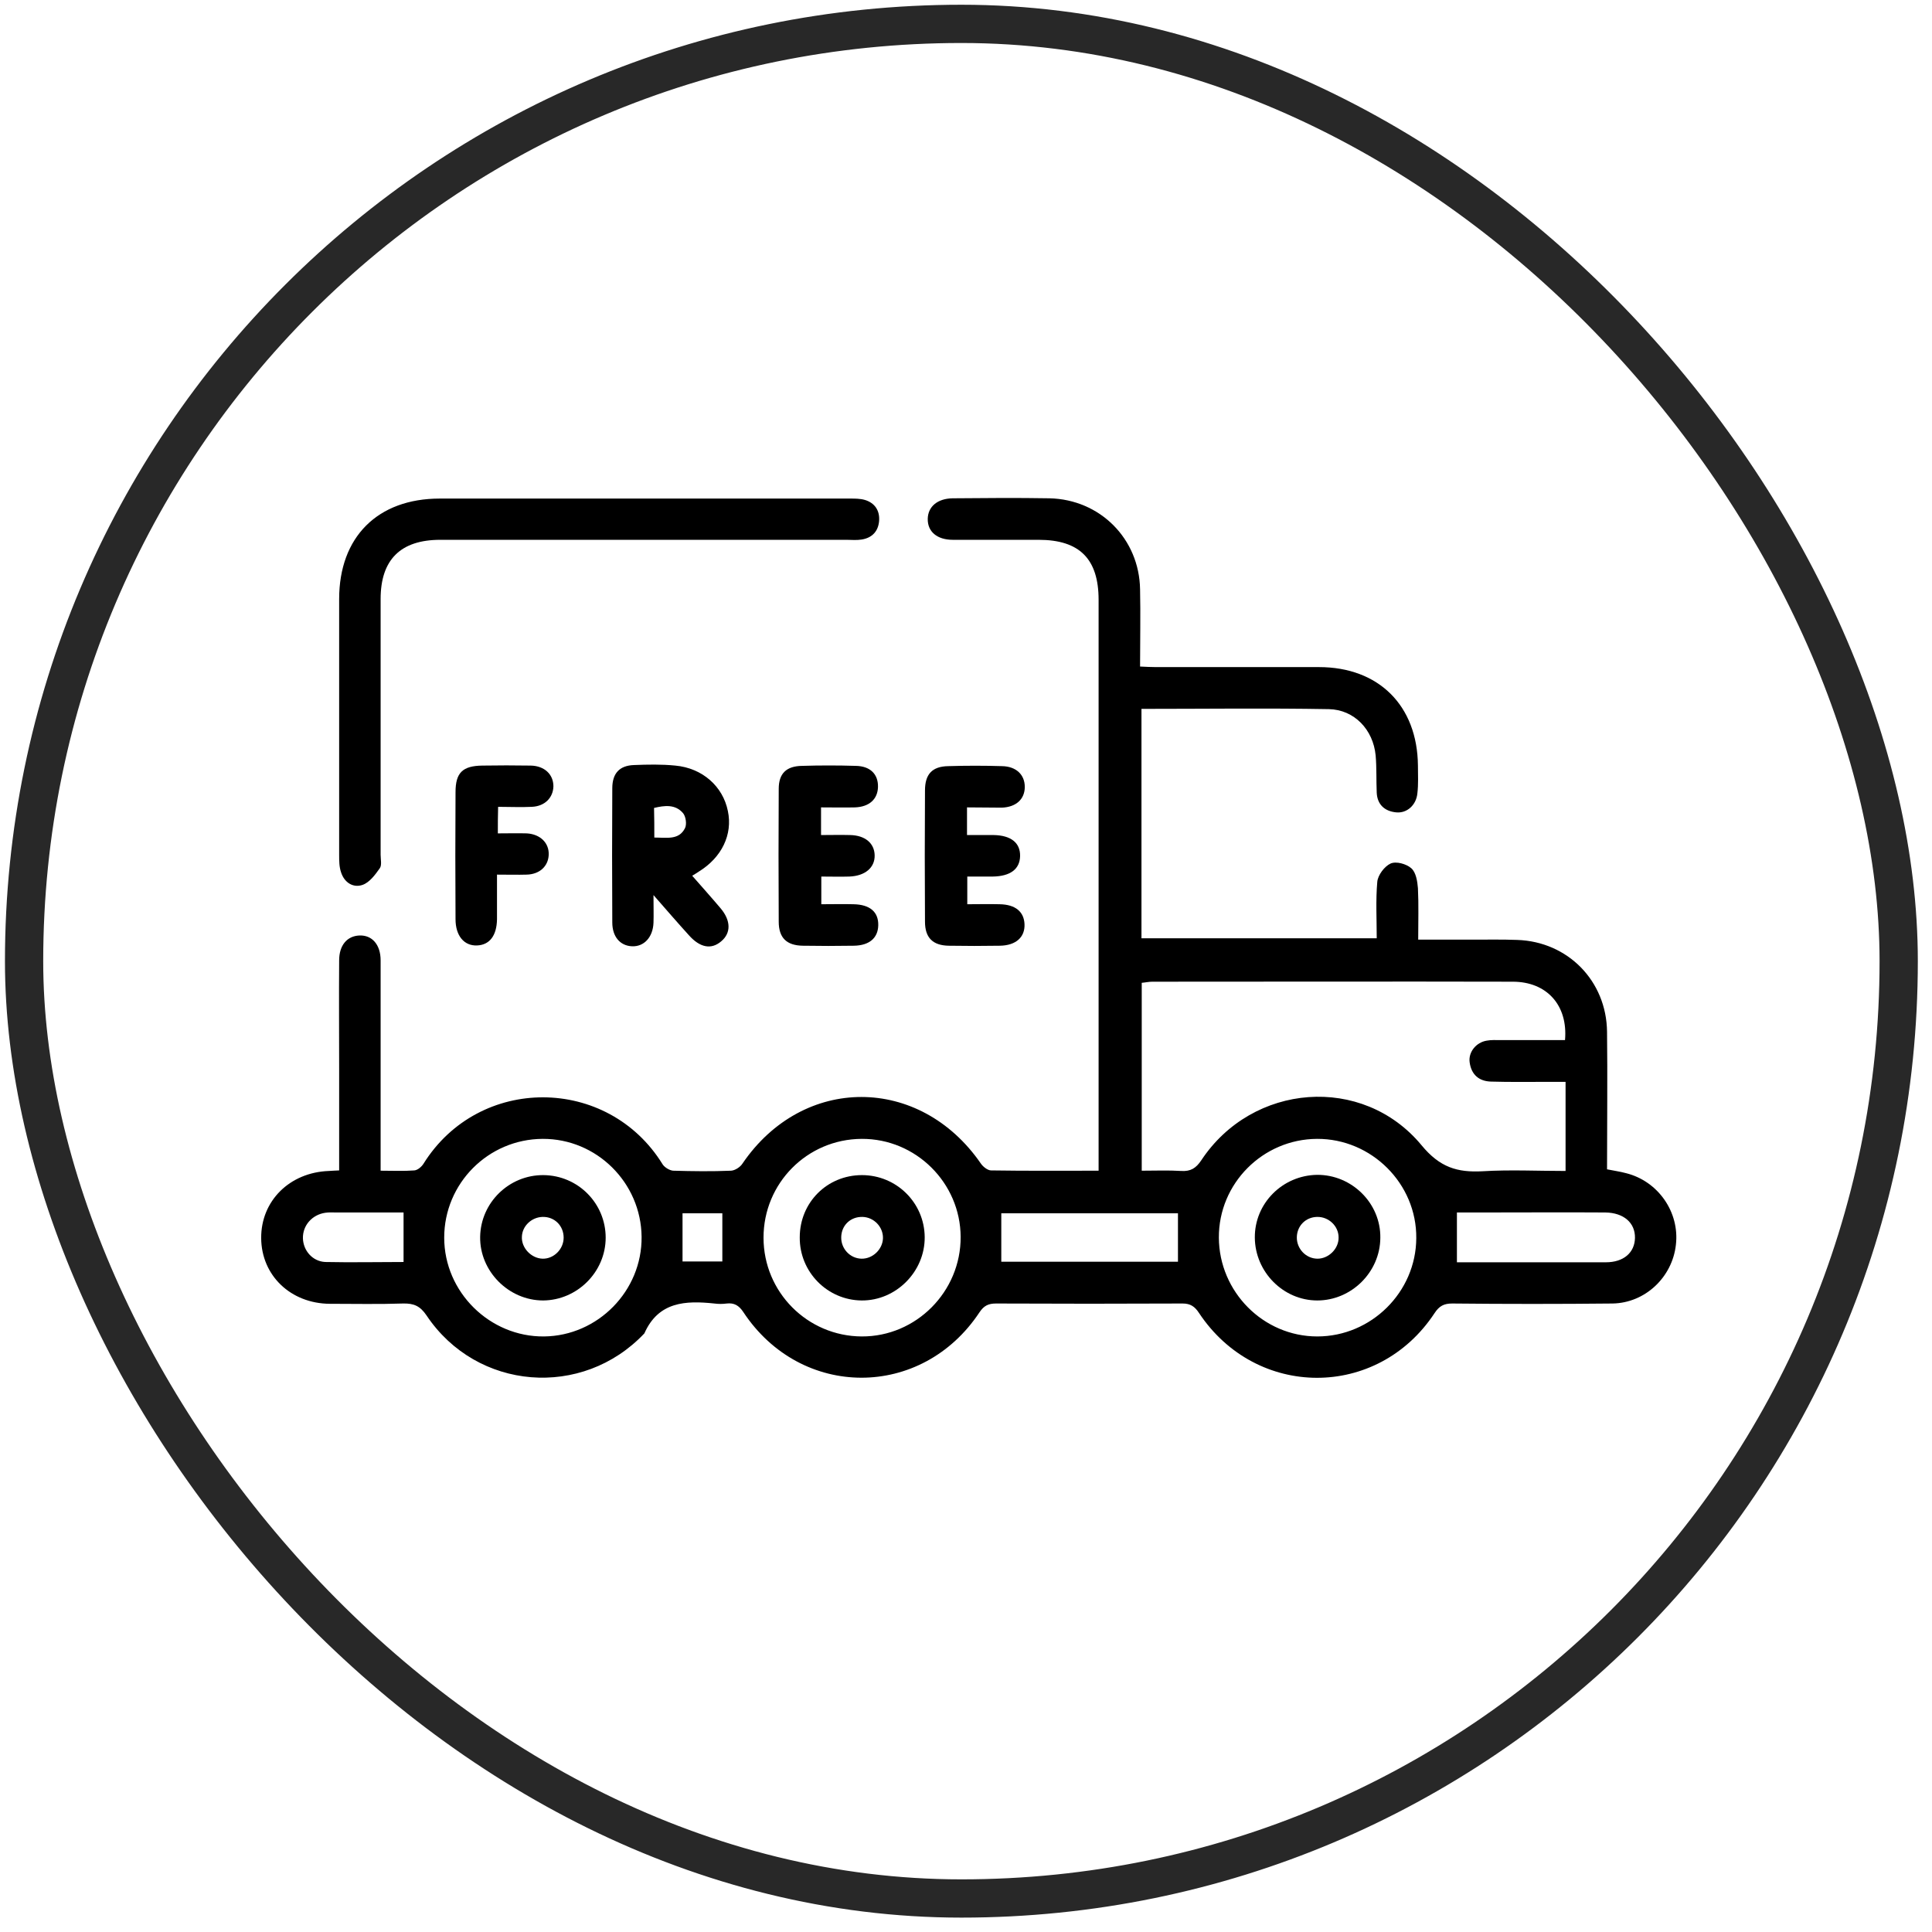
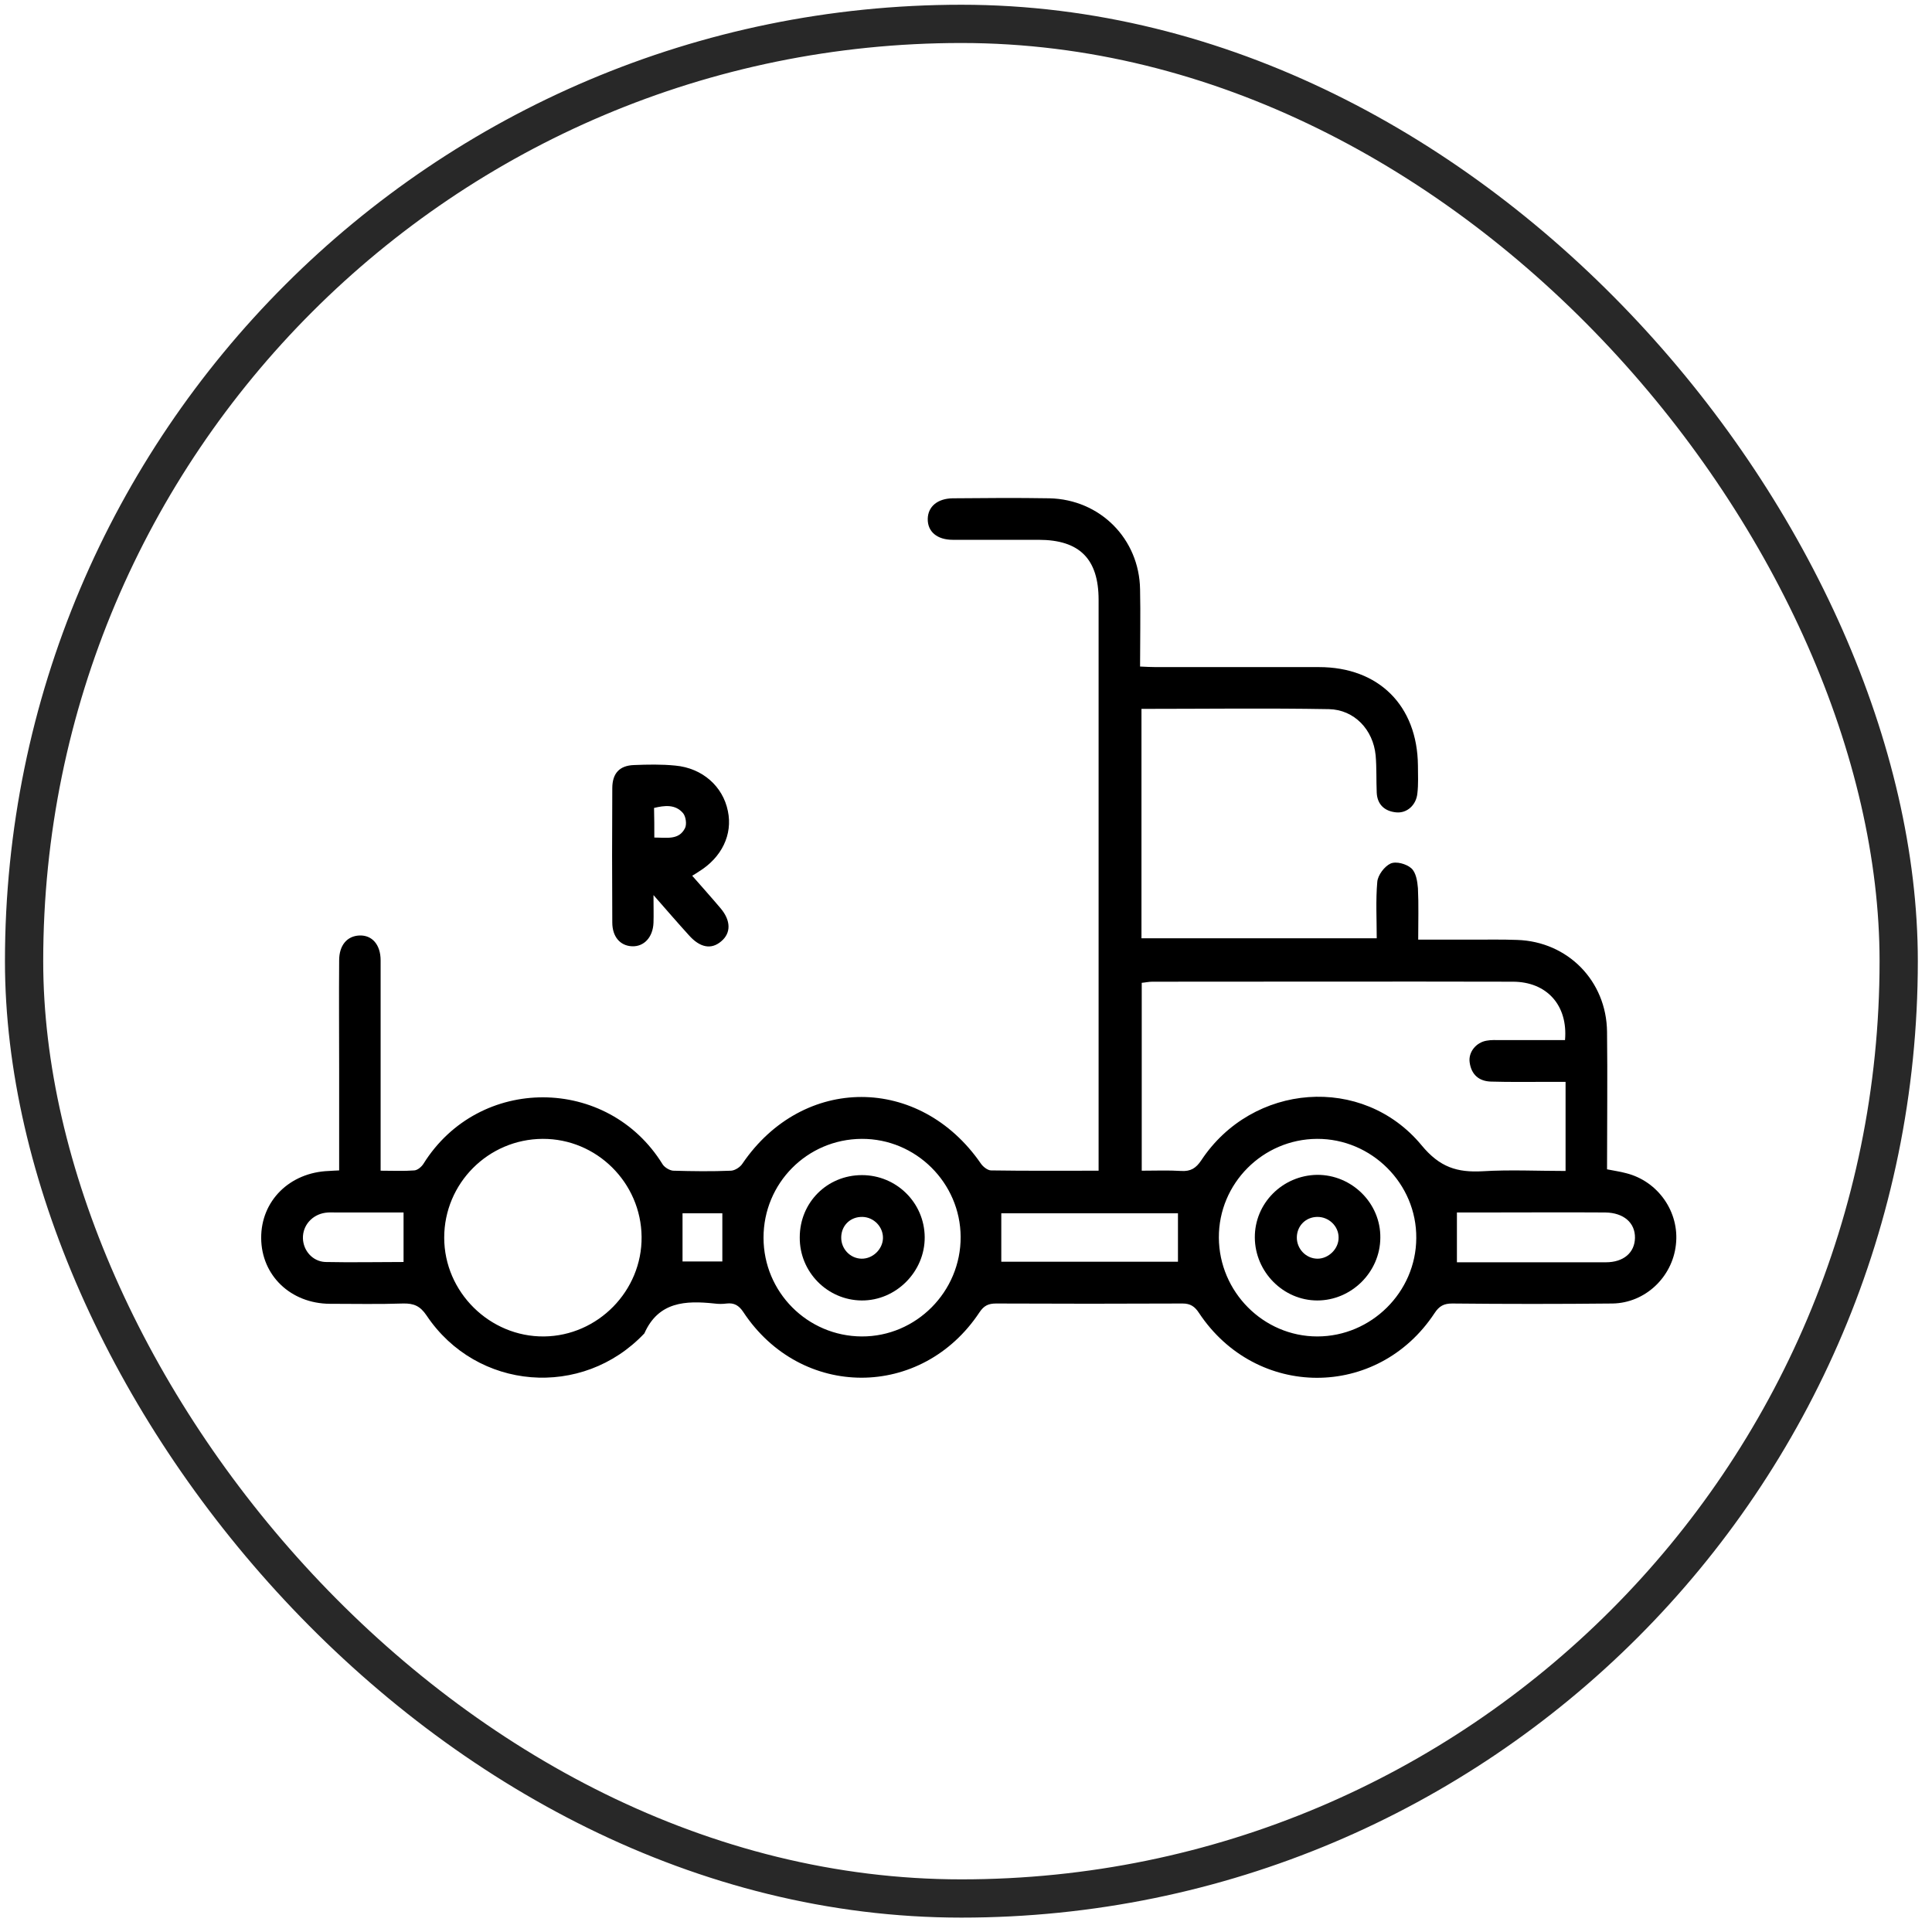
<svg xmlns="http://www.w3.org/2000/svg" fill="none" viewBox="0 0 101 101" height="101" width="101">
  <rect stroke-width="2" stroke="#282828" rx="49" height="98" width="98" y="1.248" x="1.259" />
  <g clip-path="url(#clip0_289_102)">
    <path fill="black" d="M17.73 61.186C17.73 59.378 17.73 57.657 17.73 55.921C17.73 54.011 17.715 52.117 17.73 50.207C17.73 49.411 18.149 48.934 18.785 48.905C19.45 48.876 19.898 49.383 19.898 50.207C19.898 53.578 19.898 56.962 19.898 60.333C19.898 60.593 19.898 60.854 19.898 61.201C20.534 61.201 21.097 61.23 21.661 61.186C21.834 61.172 22.037 60.998 22.138 60.839C25.043 56.181 31.778 56.225 34.64 60.868C34.741 61.027 35.001 61.186 35.189 61.201C36.201 61.23 37.212 61.244 38.224 61.201C38.427 61.186 38.701 61.013 38.817 60.825C41.982 56.181 48.081 56.196 51.275 60.825C51.391 60.998 51.637 61.186 51.81 61.186C53.66 61.215 55.51 61.201 57.432 61.201C57.432 60.883 57.432 60.622 57.432 60.362C57.432 50.699 57.432 41.022 57.432 31.359C57.432 29.218 56.435 28.22 54.296 28.22C52.807 28.22 51.304 28.22 49.816 28.22C48.977 28.22 48.486 27.786 48.5 27.12C48.515 26.484 49.006 26.064 49.801 26.05C51.492 26.035 53.169 26.021 54.86 26.05C57.505 26.108 59.557 28.162 59.6 30.809C59.629 32.125 59.6 33.456 59.6 34.845C59.918 34.859 60.164 34.874 60.424 34.874C63.272 34.874 66.104 34.874 68.952 34.874C72.073 34.874 74.097 36.884 74.126 40.023C74.126 40.501 74.155 40.993 74.097 41.47C74.039 42.092 73.548 42.526 72.984 42.468C72.391 42.41 72.001 42.063 71.972 41.441C71.943 40.79 71.972 40.139 71.915 39.488C71.784 38.143 70.802 37.101 69.472 37.072C66.22 37.015 62.968 37.058 59.673 37.058C59.673 41.065 59.673 45.029 59.673 49.05C63.719 49.05 67.795 49.05 71.972 49.05C71.972 48.052 71.915 47.068 72.001 46.099C72.03 45.752 72.377 45.289 72.695 45.144C72.984 45.014 73.519 45.159 73.779 45.39C74.025 45.607 74.097 46.07 74.126 46.432C74.169 47.3 74.14 48.153 74.14 49.122C75.138 49.122 76.077 49.122 77.002 49.122C77.768 49.122 78.548 49.108 79.314 49.137C81.959 49.223 83.983 51.278 84.012 53.939C84.041 56.326 84.012 58.713 84.012 61.129C84.359 61.201 84.691 61.244 85.009 61.331C86.686 61.751 87.813 63.371 87.611 65.078C87.423 66.77 86.006 68.115 84.301 68.144C81.511 68.173 78.707 68.173 75.918 68.144C75.484 68.144 75.239 68.274 74.993 68.65C72.016 73.164 65.671 73.149 62.679 68.636C62.462 68.303 62.231 68.144 61.826 68.144C58.574 68.159 55.322 68.159 52.07 68.144C51.666 68.144 51.434 68.26 51.203 68.607C48.182 73.164 41.881 73.164 38.86 68.593C38.629 68.245 38.383 68.101 37.993 68.144C37.776 68.173 37.559 68.173 37.343 68.144C35.84 67.985 34.423 68.043 33.686 69.706C30.448 73.135 24.927 72.701 22.297 68.766C21.965 68.274 21.632 68.13 21.068 68.144C19.797 68.188 18.51 68.159 17.238 68.159C15.2 68.144 13.668 66.683 13.654 64.73C13.639 62.778 15.143 61.288 17.195 61.215C17.34 61.201 17.484 61.201 17.73 61.186ZM81.844 56.557C81.497 56.557 81.208 56.557 80.919 56.557C79.936 56.557 78.939 56.572 77.956 56.543C77.32 56.529 76.915 56.181 76.829 55.53C76.756 54.995 77.175 54.489 77.725 54.402C77.956 54.359 78.202 54.373 78.447 54.373C79.575 54.373 80.702 54.373 81.815 54.373C81.974 52.55 80.861 51.321 79.083 51.321C72.796 51.306 66.509 51.321 60.236 51.321C60.048 51.321 59.875 51.364 59.687 51.379C59.687 54.677 59.687 57.903 59.687 61.201C60.41 61.201 61.075 61.172 61.754 61.215C62.245 61.244 62.52 61.071 62.794 60.666C65.468 56.615 71.235 56.152 74.314 59.87C75.268 61.027 76.178 61.302 77.508 61.23C78.939 61.143 80.384 61.215 81.844 61.215C81.844 59.639 81.844 58.149 81.844 56.557ZM28.367 59.537C25.52 59.552 23.222 61.866 23.222 64.701C23.222 67.551 25.607 69.894 28.439 69.866C31.258 69.837 33.57 67.479 33.541 64.658C33.513 61.823 31.186 59.523 28.367 59.537ZM68.865 69.866C71.683 69.866 74.025 67.551 74.039 64.73C74.068 61.881 71.698 59.523 68.85 59.537C66.018 59.552 63.705 61.866 63.719 64.701C63.734 67.537 66.046 69.866 68.865 69.866ZM39.915 64.701C39.915 67.551 42.213 69.851 45.046 69.866C47.893 69.88 50.235 67.522 50.22 64.658C50.206 61.837 47.879 59.523 45.046 59.537C42.199 59.552 39.915 61.852 39.915 64.701ZM61.581 63.428C58.473 63.428 55.409 63.428 52.345 63.428C52.345 64.296 52.345 65.121 52.345 65.96C55.452 65.96 58.516 65.96 61.581 65.96C61.581 65.106 61.581 64.296 61.581 63.428ZM76.164 65.989C78.765 65.989 81.367 65.989 83.954 65.989C84.879 65.989 85.457 65.483 85.472 64.716C85.486 63.92 84.879 63.4 83.925 63.385C81.815 63.371 79.69 63.385 77.58 63.385C77.103 63.385 76.626 63.385 76.164 63.385C76.164 64.267 76.164 65.078 76.164 65.989ZM21.097 65.974C21.097 65.063 21.097 64.253 21.097 63.385C19.927 63.385 18.756 63.385 17.585 63.385C17.397 63.385 17.195 63.371 17.007 63.4C16.313 63.501 15.822 64.065 15.836 64.73C15.851 65.381 16.342 65.945 17.007 65.974C18.366 66.003 19.724 65.974 21.097 65.974ZM35.681 63.428C35.681 64.296 35.681 65.121 35.681 65.945C36.403 65.945 37.082 65.945 37.762 65.945C37.762 65.078 37.762 64.282 37.762 63.428C37.039 63.428 36.36 63.428 35.681 63.428Z" />
-     <path fill="black" d="M33.527 26.064C37.169 26.064 40.797 26.064 44.439 26.064C44.699 26.064 44.974 26.064 45.22 26.137C45.74 26.296 46 26.701 45.957 27.236C45.913 27.771 45.595 28.118 45.046 28.205C44.786 28.249 44.511 28.22 44.251 28.22C37.169 28.22 30.102 28.22 23.02 28.22C20.938 28.22 19.898 29.261 19.898 31.315C19.898 35.771 19.898 40.226 19.898 44.681C19.898 44.927 19.97 45.231 19.854 45.39C19.609 45.737 19.32 46.128 18.958 46.258C18.467 46.432 18.004 46.142 17.831 45.607C17.73 45.318 17.73 45 17.73 44.681C17.73 40.226 17.73 35.771 17.73 31.315C17.73 28.075 19.739 26.064 22.991 26.064C26.503 26.064 30.015 26.064 33.527 26.064Z" />
    <path fill="black" d="M36.186 45.781C36.692 46.359 37.198 46.923 37.675 47.488C38.21 48.124 38.224 48.775 37.704 49.209C37.184 49.657 36.591 49.542 36.013 48.891C35.435 48.254 34.871 47.603 34.163 46.793C34.163 47.401 34.177 47.82 34.163 48.24C34.134 48.992 33.672 49.498 33.035 49.469C32.414 49.44 32.009 48.963 32.009 48.225C31.995 45.882 31.995 43.553 32.009 41.21C32.009 40.428 32.385 40.023 33.137 39.995C33.859 39.966 34.582 39.951 35.305 40.023C36.721 40.154 37.791 41.108 38.051 42.396C38.311 43.625 37.733 44.826 36.533 45.564C36.432 45.636 36.331 45.694 36.186 45.781ZM34.206 43.785C34.857 43.785 35.493 43.929 35.81 43.293C35.912 43.09 35.854 42.685 35.709 42.511C35.305 42.034 34.741 42.106 34.192 42.237C34.206 42.757 34.206 43.235 34.206 43.785Z" />
-     <path fill="black" d="M42.922 42.208C42.922 42.728 42.922 43.133 42.922 43.654C43.442 43.654 43.933 43.64 44.439 43.654C45.234 43.669 45.711 44.088 45.725 44.71C45.74 45.361 45.22 45.795 44.396 45.824C43.919 45.839 43.442 45.824 42.936 45.824C42.936 46.33 42.936 46.75 42.936 47.271C43.529 47.271 44.078 47.256 44.612 47.271C45.48 47.285 45.928 47.676 45.913 48.37C45.899 49.035 45.451 49.426 44.641 49.44C43.745 49.455 42.864 49.455 41.968 49.44C41.129 49.426 40.71 49.035 40.71 48.182C40.696 45.867 40.696 43.553 40.71 41.239C40.71 40.428 41.115 40.052 41.924 40.038C42.864 40.009 43.803 40.009 44.743 40.038C45.494 40.052 45.913 40.472 45.899 41.137C45.884 41.774 45.451 42.179 44.699 42.208C44.15 42.222 43.572 42.208 42.922 42.208Z" />
-     <path fill="black" d="M50.553 42.208C50.553 42.728 50.553 43.148 50.553 43.654C51.044 43.654 51.492 43.654 51.94 43.654C52.851 43.669 53.342 44.059 53.328 44.754C53.313 45.434 52.822 45.81 51.897 45.824C51.463 45.824 51.044 45.824 50.567 45.824C50.567 46.301 50.567 46.721 50.567 47.271C51.131 47.271 51.694 47.256 52.258 47.271C53.082 47.285 53.53 47.661 53.559 48.312C53.588 48.992 53.111 49.426 52.273 49.44C51.377 49.455 50.495 49.455 49.599 49.44C48.761 49.426 48.356 49.021 48.356 48.182C48.341 45.896 48.341 43.611 48.356 41.325C48.356 40.472 48.732 40.067 49.57 40.052C50.509 40.023 51.449 40.023 52.388 40.052C53.125 40.067 53.573 40.501 53.573 41.137C53.573 41.774 53.125 42.193 52.374 42.222C51.781 42.222 51.203 42.208 50.553 42.208Z" />
-     <path fill="black" d="M26.026 43.567C26.575 43.567 27.066 43.553 27.543 43.567C28.252 43.611 28.714 44.074 28.685 44.696C28.656 45.289 28.208 45.708 27.529 45.723C27.052 45.737 26.575 45.723 25.982 45.723C25.982 46.533 25.982 47.285 25.982 48.052C25.968 48.92 25.592 49.397 24.942 49.426C24.262 49.455 23.814 48.92 23.814 48.052C23.8 45.839 23.8 43.625 23.814 41.412C23.814 40.385 24.19 40.038 25.216 40.023C26.055 40.009 26.893 40.009 27.746 40.023C28.468 40.038 28.931 40.486 28.931 41.108C28.916 41.701 28.483 42.15 27.803 42.179C27.24 42.208 26.662 42.179 26.04 42.179C26.026 42.685 26.026 43.076 26.026 43.567Z" />
-     <path fill="black" d="M31.663 64.701C31.663 66.495 30.174 67.971 28.396 67.985C26.589 67.985 25.072 66.452 25.101 64.658C25.13 62.864 26.618 61.418 28.41 61.432C30.217 61.447 31.663 62.908 31.663 64.701ZM29.466 64.701C29.466 64.079 28.989 63.602 28.367 63.617C27.789 63.631 27.298 64.094 27.283 64.658C27.254 65.237 27.775 65.786 28.367 65.801C28.945 65.815 29.466 65.309 29.466 64.701Z" />
-     <path fill="black" d="M68.865 67.985C67.087 67.985 65.613 66.495 65.599 64.701C65.584 62.908 67.044 61.447 68.85 61.418C70.671 61.403 72.189 62.908 72.16 64.716C72.146 66.51 70.643 67.985 68.865 67.985ZM69.978 64.687C69.978 64.094 69.457 63.602 68.85 63.617C68.258 63.631 67.81 64.079 67.795 64.672C67.781 65.28 68.272 65.801 68.879 65.801C69.457 65.801 69.992 65.28 69.978 64.687Z" />
+     <path fill="black" d="M68.865 67.985C67.087 67.985 65.613 66.495 65.599 64.701C65.584 62.908 67.044 61.447 68.85 61.418C70.671 61.403 72.189 62.908 72.16 64.716C72.146 66.51 70.643 67.985 68.865 67.985ZM69.978 64.687C69.978 64.094 69.457 63.602 68.85 63.617C68.258 63.631 67.81 64.079 67.795 64.672C67.781 65.28 68.272 65.801 68.879 65.801C69.457 65.801 69.992 65.28 69.978 64.687" />
    <path fill="black" d="M41.809 64.687C41.809 62.864 43.239 61.432 45.06 61.432C46.867 61.432 48.327 62.879 48.341 64.672C48.356 66.481 46.838 67.999 45.046 67.985C43.254 67.971 41.794 66.495 41.809 64.687ZM46.159 64.73C46.173 64.137 45.682 63.631 45.089 63.617C44.468 63.602 43.991 64.05 43.977 64.672C43.962 65.28 44.439 65.786 45.032 65.801C45.624 65.815 46.145 65.309 46.159 64.73Z" />
  </g>
  <defs>
    <clipPath id="clip0_289_102">
      <rect transform="translate(13.654 26.05)" fill="white" height="46" width="74" />
    </clipPath>
  </defs>
</svg>